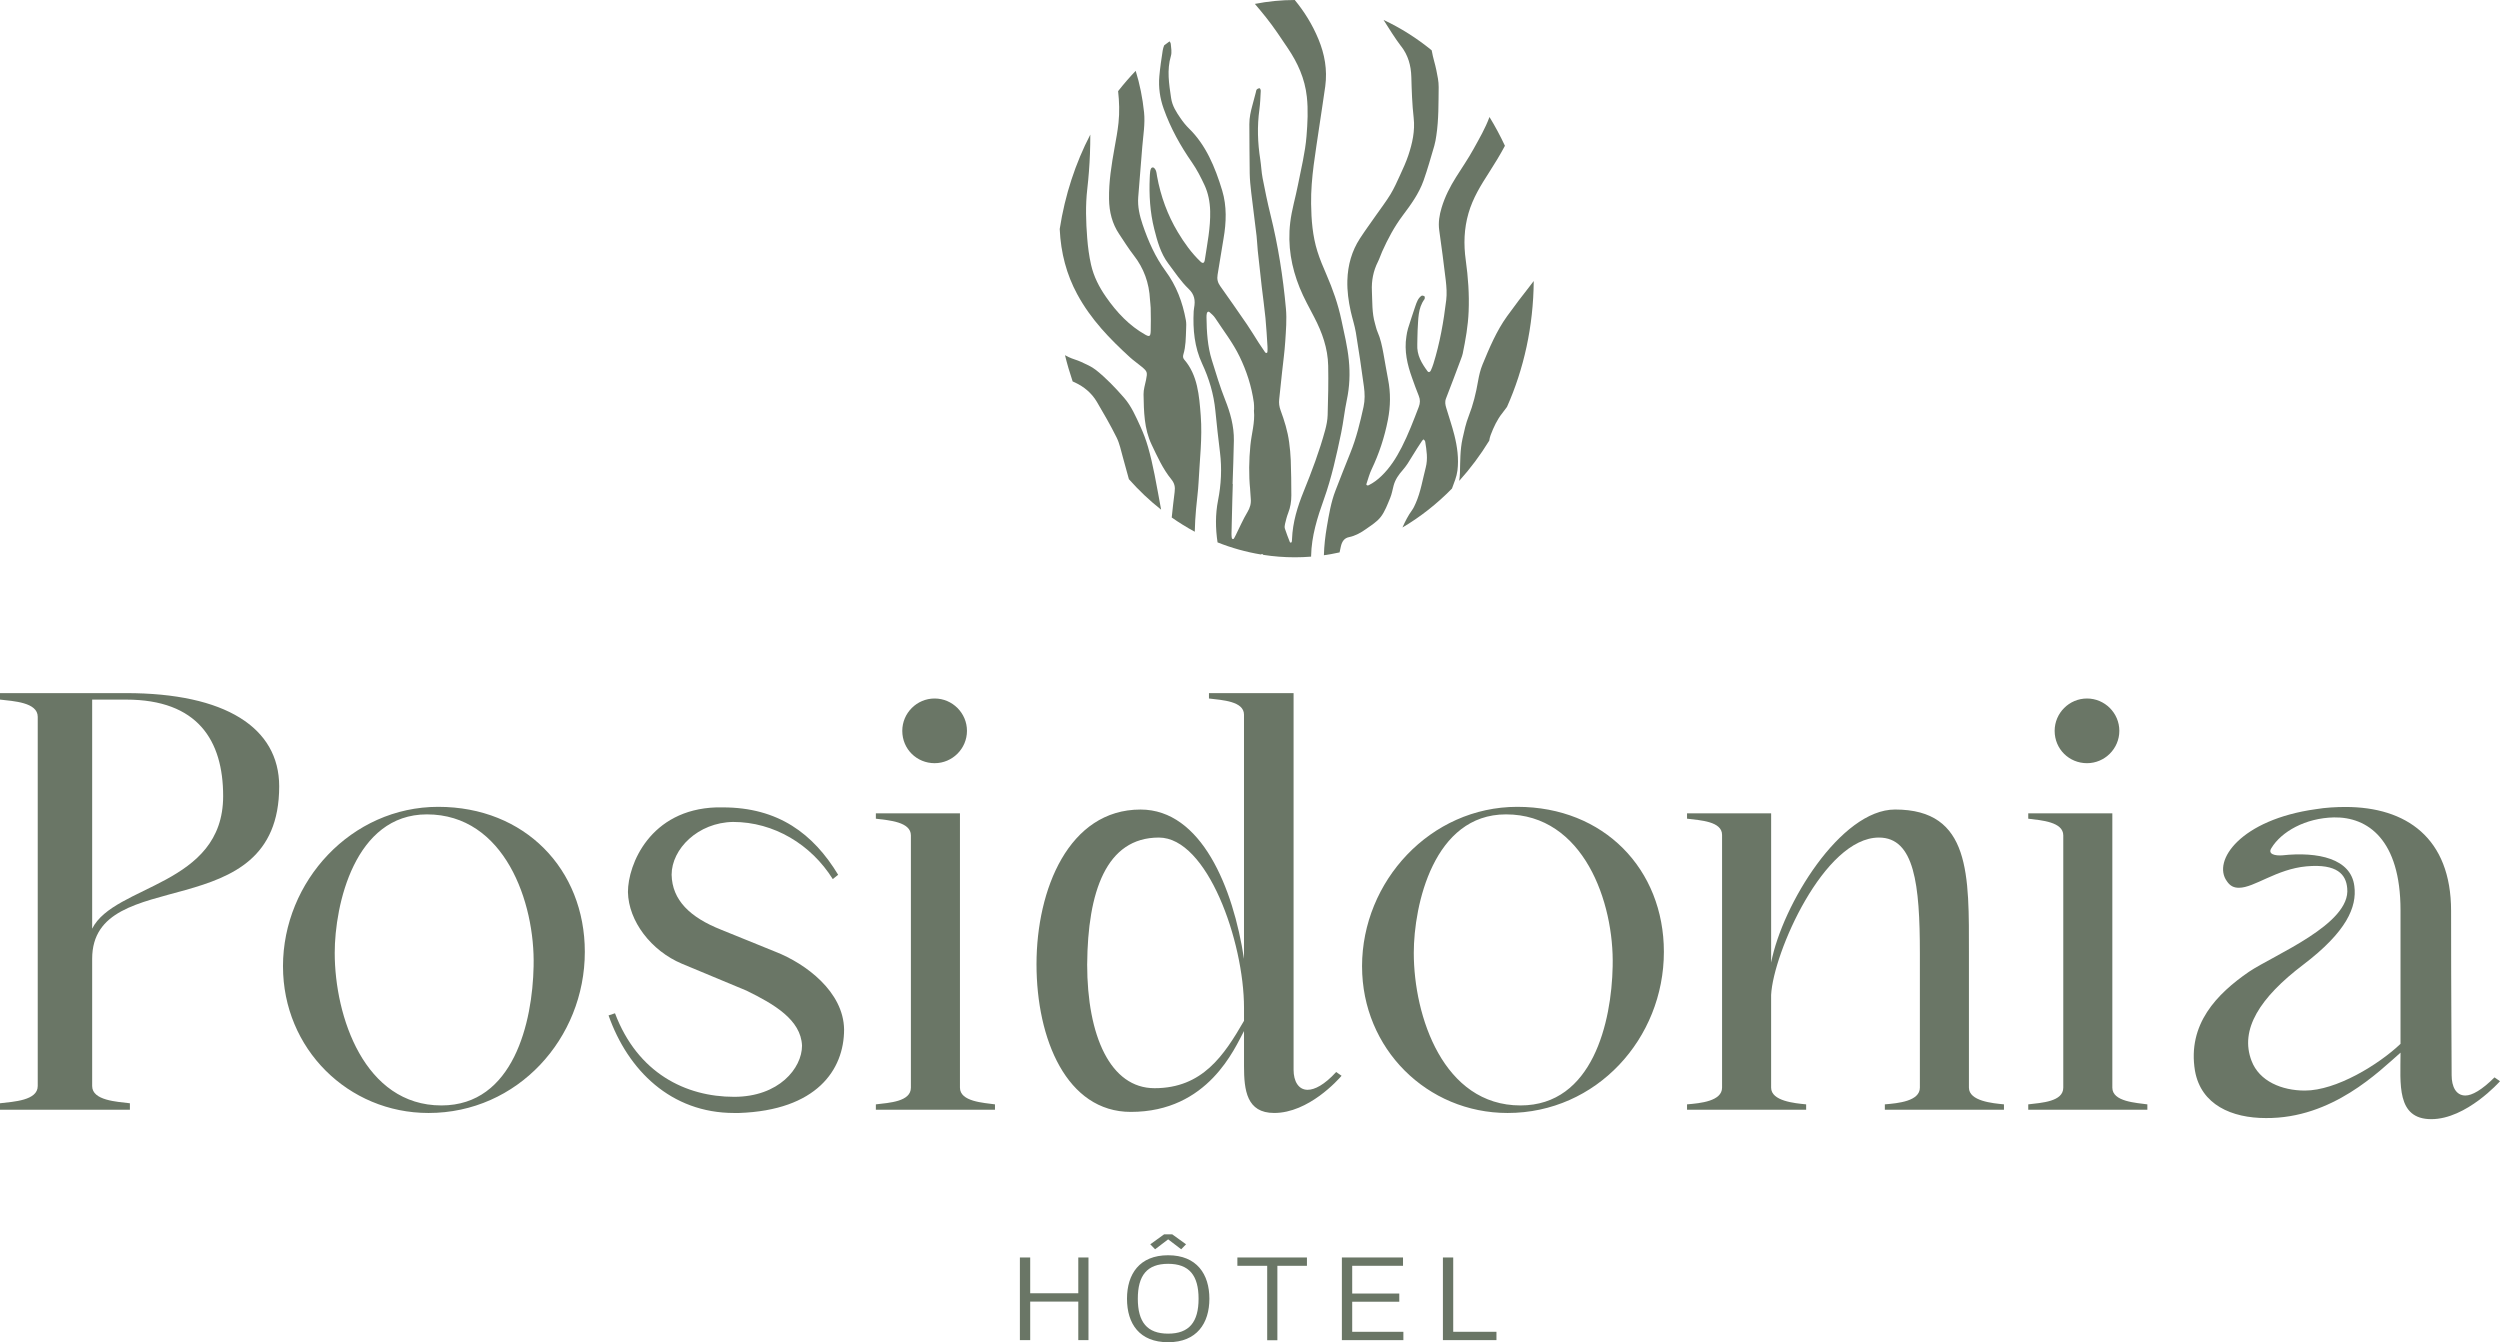
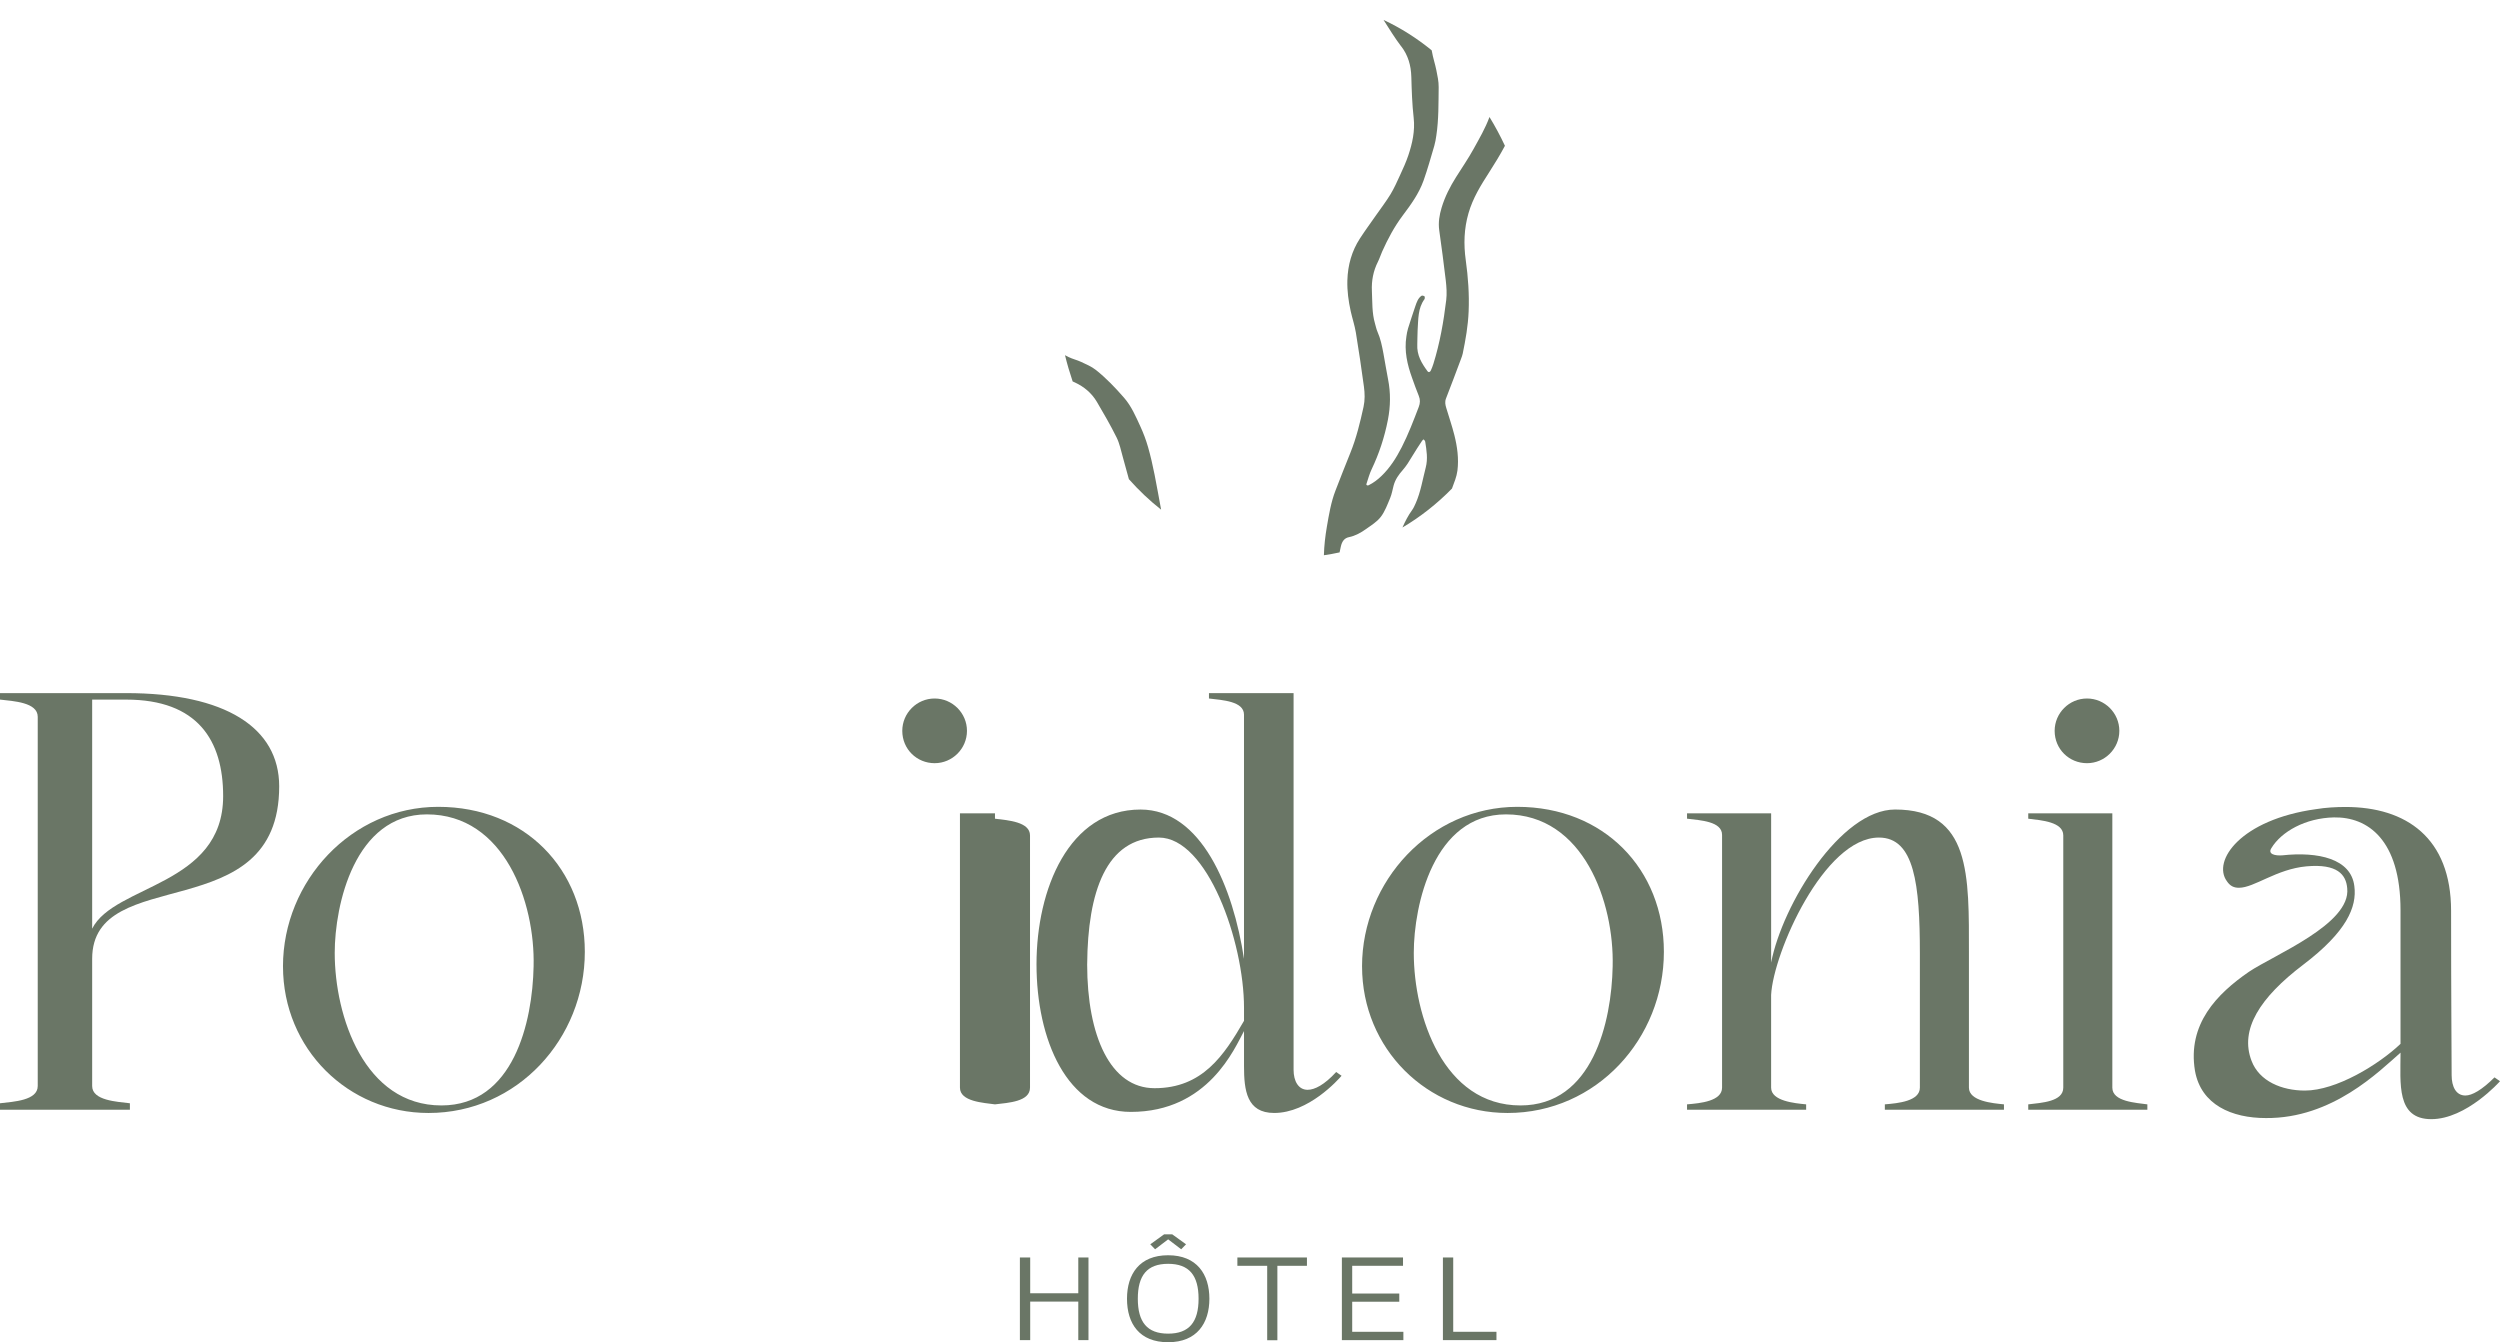
<svg xmlns="http://www.w3.org/2000/svg" id="uuid-1752ce0b-17e5-4d72-a747-3a16044058a3" data-name="Layer_2" width="1590.66" height="854.01" viewBox="0 0 1590.66 854.01">
  <defs>
    <style>
      .uuid-119001c6-185d-401a-b320-a8b52f669dc6 {
        fill: #6a7666;
      }
    </style>
  </defs>
  <g id="uuid-24bf98fc-7d94-4a9b-a990-b7d1cbbbdf66" data-name="uuid-1a4d3a8c-3e8a-4ce9-95f0-a22604b05c6b">
    <g id="uuid-0f9b8d2f-7976-4dce-864e-dac6da994731" data-name="uuid-23c8ef87-27a6-4cbe-8bc0-37b5093d660f">
      <g>
        <g>
          <g>
            <path class="uuid-119001c6-185d-401a-b320-a8b52f669dc6" d="M738.77,324.25c-1.38-7.41-2.68-14.84-4.15-22.23-1.18-5.91-2.5-11.8-4.15-17.54-1.26-4.43-2.89-8.76-4.77-12.87-2.99-6.56-5.85-13.21-10.49-18.53-5.59-6.42-11.42-12.51-17.87-17.64-2.87-2.28-6.27-3.67-9.52-5.2-2.57-1.21-5.35-1.81-7.9-3.06-.77-.38-1.54-.79-2.3-1.19,1.39,5.69,3.02,11.26,4.87,16.7.52.24,1.04.47,1.56.71,5.48,2.58,10.43,6.47,13.88,12.33,4.36,7.41,8.69,14.88,12.55,22.67,1.9,3.83,2.79,8.39,4,12.67,1.29,4.59,2.56,9.2,3.8,13.82,6.32,7.12,13.17,13.61,20.48,19.37h.01Z" />
-             <path class="uuid-119001c6-185d-401a-b320-a8b52f669dc6" d="M711.41,57.99c.75,6.68.97,13.43.25,20.19-.57,5.34-1.57,10.62-2.52,15.89-1.92,10.73-3.66,21.44-3.5,32.52.11,8.35,2.05,15.75,6.39,22.26,3.09,4.64,6.07,9.41,9.44,13.75,6.21,8.01,9.71,17.26,10.23,28.14.08,1.74.42,3.46.44,5.19.08,4.86.19,9.73.02,14.58-.13,3.63-.8,3.93-3.48,2.43-9.99-5.61-18.07-14.04-25.03-24.09-4.23-6.1-7.74-12.78-9.46-20.43-1.24-5.51-2-11.24-2.44-16.93-.81-10.4-1.16-20.82.05-31.26.85-7.4,1.41-14.88,1.7-22.34.16-4.07.22-8.16.22-12.24-9.41,18.13-16.11,38.38-19.45,59.99v.29c.69,14.99,4.34,28.73,11.12,41.26,8.76,16.2,20.87,28.54,33.55,40.15,2.43,2.22,5.13,4.02,7.63,6.13,3.47,2.92,3.57,3.48,2.61,8.27-.61,3.04-1.64,6.13-1.58,9.17.2,10.94.35,21.91,5.11,31.93,3.68,7.75,7.24,15.61,12.46,22.01,2.14,2.62,2.65,4.87,2.21,8.21-.7,5.39-1.28,10.8-1.85,16.21,4.72,3.32,9.62,6.34,14.66,9.06.09-4.85.4-9.69.83-14.54.5-5.71,1.32-11.38,1.6-17.1.69-14.06,2.45-28.09,1.37-42.21-.98-12.87-1.98-25.82-10.46-35.62-.81-.94-1.01-1.99-.6-3.32,1.58-5.16,1.54-10.6,1.75-15.98.08-1.89.2-3.86-.13-5.69-2.11-11.77-6.18-22.27-12.98-31.47-6.4-8.67-10.97-18.9-14.59-29.6-1.85-5.48-3.23-11.25-2.77-17.31.82-10.75,1.73-21.49,2.59-32.23.59-7.26,1.88-14.45,1.12-21.83-.94-9.07-2.7-17.84-5.32-26.34-3.91,4.08-7.65,8.38-11.18,12.9h0Z" />
-             <path class="uuid-119001c6-185d-401a-b320-a8b52f669dc6" d="M973.81,181.49c-5.1,6.47-10.11,13.05-14.96,19.79-6.62,9.2-11.17,19.97-15.61,30.75-1.33,3.24-2.18,6.84-2.79,10.39-1.32,7.72-3.16,15.2-5.97,22.34-1.81,4.59-2.85,9.44-3.93,14.34-1.58,7.2-1.43,14.5-1.64,21.77-.05,1.75-.23,3.44-.48,5.11,7.05-7.8,13.46-16.38,19.13-25.62.17-1.19.44-2.38.88-3.53,1.93-5.11,4.19-9.93,7.48-14.04,1-1.26,1.97-2.56,2.92-3.88,10.7-24.01,16.81-51.23,17.02-80.1-.68.9-1.37,1.8-2.07,2.68h.02,0Z" />
            <path class="uuid-119001c6-185d-401a-b320-a8b52f669dc6" d="M891.61,29.55c4.3,5.65,6.17,12.04,6.37,19.45.24,8.68.51,17.35,1.49,25.99.94,8.31-.86,16.29-3.43,23.94-1.46,4.35-3.39,8.49-5.28,12.62-1.88,4.11-3.74,8.3-6.04,12.08-2.83,4.64-6.1,8.89-9.18,13.31-3.45,4.96-7.03,9.8-10.33,14.9-5.05,7.8-7.64,16.67-7.93,26.59-.19,6.71.72,13.18,2.13,19.59,1,4.54,2.51,8.95,3.27,13.53,1.89,11.43,3.56,22.91,5.13,34.41.59,4.29.7,8.66-.25,12.97-2.18,9.94-4.56,19.78-8.33,29.09-3.24,7.99-6.37,16.04-9.5,24.09-2.84,7.33-4.14,15.18-5.49,23.03-1.04,6.04-1.73,12.06-1.89,18.14,3.36-.48,6.69-1.08,9.98-1.81.26-1.2.51-2.4.77-3.6.7-3.3,2.21-5.51,5.23-6.11,3.94-.79,7.55-2.79,10.93-5.22,3.23-2.33,6.8-4.45,9.29-7.68,2.6-3.37,4.23-7.86,5.98-12.04,1.03-2.45,1.47-5.25,2.18-7.89,1.06-3.93,3.3-7,5.7-9.72,2.36-2.68,4.23-5.71,6.08-8.84,2.01-3.41,4.21-6.66,6.35-9.94.25-.38.9-.92,1.01-.82.42.36.89.92.98,1.48.83,5.44,1.79,10.76.31,16.42-1.98,7.61-3.2,15.51-6.36,22.64-.68,1.53-1.37,3.11-2.32,4.41-2.47,3.39-4.39,7.16-6.13,11.07,11.4-6.72,21.98-15.06,31.51-24.77,1.38-3.77,2.99-7.52,3.48-11.45.95-7.61-.12-15.29-1.98-22.66-1.47-5.82-3.44-11.47-5.14-17.21-.58-1.96-1.01-3.84-.15-6.03,3.28-8.34,6.39-16.76,9.55-25.17.42-1.11.85-2.23,1.09-3.4,1.81-8.78,3.37-17.54,3.75-26.69.46-11.05-.32-21.87-1.83-32.71-1.41-10.1-1.11-20,1.73-29.84,2.82-9.77,7.86-17.81,13.01-25.83,3.57-5.58,7.06-11.21,10.18-17.11-2.96-6.35-6.25-12.47-9.83-18.32-2.64,7.23-6.44,13.65-10.04,20.2-3.43,6.25-7.45,12.05-11.21,18.04-3.78,6.02-7.07,12.36-9.21,19.48-1.4,4.65-2.19,9.35-1.51,14.34,1.47,10.64,2.94,21.29,4.17,31.97.47,4.1.77,8.4.28,12.46-1.66,13.79-4.06,27.41-8.15,40.53-.46,1.46-1,2.9-1.64,4.27-.51,1.1-1.44,1.39-2.17.4-3.59-4.93-6.84-10.04-6.45-17.13.16-2.95,0-5.93.21-8.87.47-6.88.11-14.04,4.37-19.77.27-.36.23-1.68.01-1.82-.56-.35-1.48-.64-1.95-.31-2.15,1.48-3.05,4.13-3.93,6.71-1.58,4.68-3.14,9.37-4.61,14.1-.5,1.61-.76,3.34-1.03,5.03-1.46,9.31.58,17.95,3.62,26.39,1.38,3.84,2.73,7.7,4.27,11.44,1,2.43.88,4.64-.02,7-3.33,8.7-6.64,17.4-10.82,25.6-3.52,6.91-7.57,13.22-12.88,18.32-2.45,2.36-5.05,4.37-8.24,5.95-.69.34-1.59-.13-1.4-.73,1.14-3.48,2-6.63,3.35-9.46,4.73-9.91,8.19-20.35,10.35-31.45,1.68-8.63,1.8-17.21.09-25.85-1.07-5.42-1.92-10.9-2.93-16.33-.89-4.74-1.83-9.46-3.77-13.82-.73-1.66-1.09-3.55-1.62-5.34-1.96-6.71-1.63-13.76-1.95-20.67-.31-6.49.91-12.79,3.81-18.51,1.05-2.08,1.76-4.4,2.72-6.55,3.64-8.14,7.78-15.85,12.98-22.8,5.14-6.88,10.35-13.86,13.4-22.48,2.55-7.2,4.62-14.65,6.8-22.03.62-2.11.97-4.36,1.3-6.57,1.53-10.16,1.34-20.46,1.48-30.71.05-3.59-.76-7.24-1.47-10.78-.8-4.06-2.17-7.97-2.85-12.05-.04-.21-.09-.42-.13-.63-9.48-7.74-19.75-14.25-30.64-19.34,3.67,5.72,7.23,11.58,11.28,16.9l.04-.02h0Z" />
-             <path class="uuid-119001c6-185d-401a-b320-a8b52f669dc6" d="M834.21,354.18v-.36c.24-12.8,4.04-24.7,8.13-36.13,4.91-13.72,8.01-27.92,10.99-42.23,1.44-6.92,2.13-14.06,3.6-20.97,1.78-8.4,2.13-16.78,1.28-25.35-.85-8.69-2.93-17.01-4.7-25.45-2.15-10.21-5.53-19.77-9.58-29.07-2.08-4.78-4.13-9.63-5.71-14.66-3.06-9.73-3.87-19.93-4.01-30.27-.22-16.69,2.89-32.85,5.2-49.14,1.22-8.58,2.66-17.11,3.81-25.7,1.4-10.5-.4-20.42-4.32-29.87-3.93-9.5-9.09-17.7-15.09-24.98-8.65,0-17.12.86-25.38,2.48,2.43,2.85,4.84,5.74,7.18,8.69,4.92,6.19,9.37,12.92,13.84,19.58,6.11,9.1,10.78,19.07,12.05,30.86.9,8.34.46,16.65-.21,24.99-.85,10.64-3.47,20.79-5.46,31.13-1.54,7.96-3.93,15.63-4.9,23.8-1.76,14.72.72,28.46,6.01,41.55,2.65,6.55,6.1,12.66,9.32,18.88,4.91,9.47,8.59,19.51,8.82,30.76.21,10.43-.04,20.87-.34,31.3-.09,3.25-.75,6.57-1.6,9.69-3.65,13.45-8.53,26.3-13.68,39.01-3.9,9.63-6.99,19.53-7.4,30.35-.02.52-.03,1.06-.14,1.55-.06.27-.31.63-.52.67-.22.04-.62-.17-.71-.39-1.1-2.84-2.23-5.66-3.17-8.58-.28-.88-.13-2.09.11-3.05.57-2.33,1.13-4.7,2-6.89,1.41-3.56,2-7.32,2-11.15.01-7.48-.12-14.96-.37-22.44-.13-3.81-.53-7.62-1.03-11.39-.93-7.09-3.03-13.77-5.43-20.31-.85-2.32-1.18-4.6-.89-7.1.65-5.69,1.21-11.39,1.81-17.09.7-6.56,1.62-13.1,2.04-19.68.44-6.92,1.05-13.97.43-20.82-1.84-20.26-4.99-40.26-9.85-59.86-1.9-7.67-3.5-15.46-5-23.25-.75-3.89-.87-7.94-1.49-11.87-1.65-10.53-2.02-21.06-.55-31.68.54-3.94.65-7.96.87-11.95.03-.56-.44-1.64-.69-1.64-.63,0-1.38.29-1.85.79-.38.39-.44,1.24-.61,1.89-.71,2.64-1.39,5.3-2.11,7.94-1.09,3.98-2.03,7.99-2,12.24.09,10.44.05,20.89.23,31.33.07,3.99.48,7.98.94,11.94,1.08,9.3,2.33,18.58,3.43,27.87.37,3.1.42,6.24.75,9.35.8,7.59,1.64,15.18,2.51,22.76.78,6.72,1.74,13.42,2.4,20.15.59,6.04.89,12.13,1.29,18.2.07,1.04.01,2.09-.04,3.13-.02.3-.24.85-.35.84-.38,0-.89-.09-1.11-.39-1.41-2-2.77-4.05-4.11-6.12-2.49-3.87-4.85-7.85-7.43-11.62-5.63-8.22-11.34-16.38-17.09-24.49-1.54-2.17-2.11-4.39-1.62-7.2,1.33-7.67,2.46-15.39,3.79-23.05,1.77-10.24,2.11-20.59-.85-30.43-4.52-15-10.46-29.14-21.19-39.57-2.02-1.97-3.85-4.29-5.5-6.72-2.57-3.77-5.1-7.58-5.84-12.65-1.31-8.94-2.78-17.76-.11-26.79.67-2.28.14-5.14-.1-7.7-.04-.48-.39-1.09-.78-1.53-1.15.82-2.28,1.67-3.41,2.53-.42,1.05-.77,2.15-.94,3.27-.84,5.47-1.68,10.96-2.15,16.49-.6,7.03.41,13.9,2.71,20.4,4.46,12.62,10.78,23.85,18.1,34.39,3.05,4.39,5.6,9.36,7.93,14.36,2.35,5.06,3.45,10.63,3.61,16.52.27,10.58-1.86,20.74-3.39,31-.34,2.24-1.3,2.55-2.76,1.16-5.65-5.36-10.31-11.84-14.47-18.8-6.43-10.77-10.85-22.64-13.19-35.58-.22-1.19-.3-2.46-.73-3.53-.34-.83-1.06-1.86-1.72-1.98-1.23-.22-1.7,1.15-1.88,2.37-.2,1.37-.25,2.77-.31,4.16-.48,11.02.18,21.91,2.84,32.54,1.97,7.86,4.16,15.66,8.87,21.93,4.19,5.58,8.15,11.58,13.01,16.22,3.78,3.61,4.39,7.29,3.49,12.19-.12.68-.21,1.38-.25,2.07-.58,11.66.5,22.9,5.38,33.35,4.36,9.35,7.39,19.27,8.42,30,.85,8.82,1.85,17.62,2.93,26.4,1.27,10.31.77,20.47-1.23,30.58-1.76,8.93-1.64,17.82-.32,26.73,8.88,3.54,18.12,6.13,27.65,7.71.49-.48,1.05-.33,1.48.24,6.56,1.01,13.26,1.54,20.06,1.54,3.48,0,6.93-.15,10.35-.42v.02h0ZM795.41,311.45c.19,1.9.21,3.81.4,5.71.32,3.27-.46,5.91-2.12,8.68-2.79,4.65-5,9.79-7.46,14.71-.37.74-.74,1.5-1.18,2.18-.13.21-.54.32-.77.24-.22-.07-.5-.41-.53-.67-.12-.85-.21-1.73-.19-2.59.16-7.29.34-14.59.53-21.88.08-3.3.2-6.6.3-9.91h-.14c.28-9.2.68-18.4.82-27.61.14-9.25-2.32-17.82-5.6-26.05-3.26-8.18-5.78-16.69-8.42-25.14-2.75-8.79-3.27-17.95-3.4-27.19-.01-.86.02-1.76.22-2.57.25-1,1.01-1.38,1.71-.76,1.28,1.14,2.65,2.28,3.61,3.76,5.28,8.09,11.19,15.58,15.54,24.55,4.43,9.15,7.58,18.77,9.04,29.18.19,1.35.14,2.76.17,4.14,0,.34-.13.7-.1,1.03.74,7.58-1.55,14.71-2.26,22.07-.9,9.35-1.08,18.74-.15,28.12h-.02,0Z" />
          </g>
          <g>
            <path class="uuid-119001c6-185d-401a-b320-a8b52f669dc6" d="M80.25,441c63.1,0,97.39,21.95,97.39,59.33,0,90.88-119,48.35-119,109.74v80.93c0,9.26,15.78,9.95,24.01,10.97v4.12H0v-4.12c8.57-1.03,24.01-1.71,24.01-10.97v-234.91c0-9.26-15.43-9.95-24.01-10.97v-4.12h80.25ZM58.65,590.87c14.06-28.12,83.33-27.09,83.33-84.36,0-35.32-16.12-61.38-61.73-61.38h-21.61v145.75h0Z" />
            <path class="uuid-119001c6-185d-401a-b320-a8b52f669dc6" d="M180.05,614.87c0-54.18,43.55-101.51,98.77-101.51s93.28,39.78,93.28,92.25c0,55.21-42.87,102.54-99.45,102.54-51.1,0-92.59-40.81-92.59-93.28h-.01ZM280.87,703.35c45.95,0,57.96-53.16,58.64-88.48,1.03-40.81-18.52-96.71-67.9-96.71-45.95,0-58.64,57.61-58.64,88.14,0,40.47,18.86,97.05,67.9,97.05h0Z" />
-             <path class="uuid-119001c6-185d-401a-b320-a8b52f669dc6" d="M387.18,646.08l4.12-1.37c14.4,38.07,44.93,53.16,75.79,53.16,28.46,0,43.21-18.18,43.21-32.58-.69-16.46-17.83-26.41-35.32-34.98l-41.15-17.15c-19.55-8.23-33.95-27.09-34.29-45.61,0-17.49,14.06-52.47,56.24-53.84h4.12c35.32,0,57.61,16.8,73.39,42.87l-3.43,2.74c-13.72-21.95-37.38-36.35-63.44-36.35-22.29.34-39.09,17.15-39.09,33.61.34,16.12,11.66,27.09,31.55,34.98l34.64,14.06c19.21,7.54,43.21,25.38,43.55,49.38,0,25.72-17.49,51.44-66.87,53.15h-3.09c-40.12,0-67.56-27.09-79.9-62.07h-.03,0Z" />
-             <path class="uuid-119001c6-185d-401a-b320-a8b52f669dc6" d="M610.78,517.48v174.56c0,8.92,15.09,9.6,22.29,10.63v3.43h-75.79v-3.43c8.57-1.03,22.29-1.72,22.29-10.63v-160.5c0-8.57-13.72-9.6-22.29-10.63v-3.43h53.5ZM574.09,465.01c0-11.32,9.26-20.58,20.58-20.58s20.58,9.26,20.58,20.58-9.26,20.58-20.58,20.58-20.58-8.92-20.58-20.58Z" />
+             <path class="uuid-119001c6-185d-401a-b320-a8b52f669dc6" d="M610.78,517.48v174.56c0,8.92,15.09,9.6,22.29,10.63v3.43v-3.43c8.57-1.03,22.29-1.72,22.29-10.63v-160.5c0-8.57-13.72-9.6-22.29-10.63v-3.43h53.5ZM574.09,465.01c0-11.32,9.26-20.58,20.58-20.58s20.58,9.26,20.58,20.58-9.26,20.58-20.58,20.58-20.58-8.92-20.58-20.58Z" />
            <path class="uuid-119001c6-185d-401a-b320-a8b52f669dc6" d="M725.67,515.08c38.75,0,58.98,49.73,65.84,94.99v-155.35c0-8.57-13.72-9.26-22.29-10.29v-3.43h53.84v239.71c0,7.2,3.09,12.69,8.92,12.69,4.46,0,10.63-3.09,18.18-11.32l3.43,2.4c-2.06,2.4-20.92,23.66-42.87,23.66-17.49,0-19.2-14.4-19.2-29.83v-22.29c-5.83,10.63-22.63,51.44-72.02,51.44-40.81,0-60.01-46.3-60.01-93.96s20.58-98.42,66.19-98.42h-.01ZM691.72,613.5c0,45.61,14.75,78.88,42.87,78.88,30.52,0,44.24-20.92,56.93-42.87v-8.23c0-42.18-23.32-108.37-54.18-108.37-33.61,0-45.27,34.64-45.61,80.59h-.01Z" />
            <path class="uuid-119001c6-185d-401a-b320-a8b52f669dc6" d="M866.62,614.87c0-54.18,43.55-101.51,98.77-101.51s93.28,39.78,93.28,92.25c0,55.21-42.87,102.54-99.45,102.54-51.1,0-92.59-40.81-92.59-93.28h-.01ZM967.44,703.35c45.95,0,57.96-53.16,58.64-88.48,1.03-40.81-18.52-96.71-67.9-96.71-45.95,0-58.64,57.61-58.64,88.14,0,40.47,18.86,97.05,67.9,97.05h0Z" />
            <path class="uuid-119001c6-185d-401a-b320-a8b52f669dc6" d="M1073.41,517.48h53.5v94.99c7.2-37.04,44.24-97.4,78.87-97.4,48.36,0,46.98,41.84,46.98,91.91v85.05c0,8.57,15.09,9.94,22.29,10.63v3.43h-75.79v-3.43c8.57-.69,22.29-2.06,22.29-10.63v-85.39c0-43.9-3.43-73.73-26.06-73.73-34.98,0-67.21,73.39-68.59,100.14v58.98c0,8.57,15.09,9.94,22.29,10.63v3.43h-75.79v-3.43c8.57-.69,22.29-2.06,22.29-10.63v-160.84c0-8.57-13.72-9.26-22.29-10.29v-3.43h.01Z" />
            <path class="uuid-119001c6-185d-401a-b320-a8b52f669dc6" d="M1344,517.48v174.56c0,8.92,15.09,9.6,22.29,10.63v3.43h-75.79v-3.43c8.57-1.03,22.29-1.72,22.29-10.63v-160.5c0-8.57-13.72-9.6-22.29-10.63v-3.43h53.5ZM1307.3,465.01c0-11.32,9.26-20.58,20.58-20.58s20.58,9.26,20.58,20.58-9.26,20.58-20.58,20.58-20.58-8.92-20.58-20.58Z" />
            <g>
              <path class="uuid-119001c6-185d-401a-b320-a8b52f669dc6" d="M686.08,800.09h6.48v52.58h-6.48v-24.51h-30.6v24.51h-6.56v-52.58h6.56v22.77h30.6v-22.77Z" />
              <path class="uuid-119001c6-185d-401a-b320-a8b52f669dc6" d="M717.07,826.34c0-15.65,7.91-27.67,26.17-27.67s26.25,12.09,26.25,27.67-7.99,27.67-26.25,27.67-26.17-11.78-26.17-27.67ZM743.24,848.55c13.44,0,19.37-7.43,19.37-22.22s-5.93-22.21-19.37-22.21-19.29,7.43-19.29,22.21,5.85,22.22,19.29,22.22ZM754.63,791.71l-3.08,3.16-8.3-6.32-8.3,6.32-3.08-3.16,8.78-6.33h5.22l8.78,6.33h-.02Z" />
              <path class="uuid-119001c6-185d-401a-b320-a8b52f669dc6" d="M831.56,800.09v5.3h-18.81v47.36h-6.48v-47.36h-18.97v-5.3h44.27-.01Z" />
              <path class="uuid-119001c6-185d-401a-b320-a8b52f669dc6" d="M860.35,847.37h32.57v5.3h-39.13v-52.58h38.9v5.3h-32.33v17.63h29.96v5.22h-29.96v19.13h-.01Z" />
              <path class="uuid-119001c6-185d-401a-b320-a8b52f669dc6" d="M924.63,847.37h27.51v5.3h-34.07v-52.58h6.56v47.28h0Z" />
            </g>
          </g>
        </g>
        <path class="uuid-119001c6-185d-401a-b320-a8b52f669dc6" d="M1430.85,618.36c16.09-10.84,65.04-30.42,62.6-53.15-.7-8.74-6.29-15.74-25.88-13.99-19.23,1.75-33.22,13.64-43.01,13.64-3.15,0-5.6-1.05-7.69-4.2-9.44-12.94,8.74-39.16,56.65-45.81,6.29-1.05,12.94-1.4,18.88-1.4,38.47,0,67.14,19.58,67.14,66.09,0,53.5.35,91.97.35,104.56,0,7.34,2.8,12.94,8.74,12.94,4.2,0,10.49-3.5,18.53-11.54l3.5,2.45s-21.33,24.13-43.71,24.13-19.58-22.73-19.58-42.31c-13.64,11.89-43.36,41.96-85.68,41.61-21.68,0-41.26-8.39-45.11-30.07-4.9-29.73,13.99-48.96,34.27-62.95h0ZM1432.59,675.01c4.9,12.94,19.23,18.88,33.92,18.88,19.93,0,46.86-16.43,60.85-29.72v-84.98c0-45.11-20.98-59.45-42.31-59.1-18.18.35-33.57,9.09-39.87,19.58-2.45,3.85,2.45,4.9,6.99,4.55,22.73-2.45,43.71,2.1,45.81,19.58,1.75,13.29-4.9,29.02-32.52,50.01-27.63,20.98-40.56,41.26-32.87,61.2h0Z" />
      </g>
    </g>
  </g>
</svg>